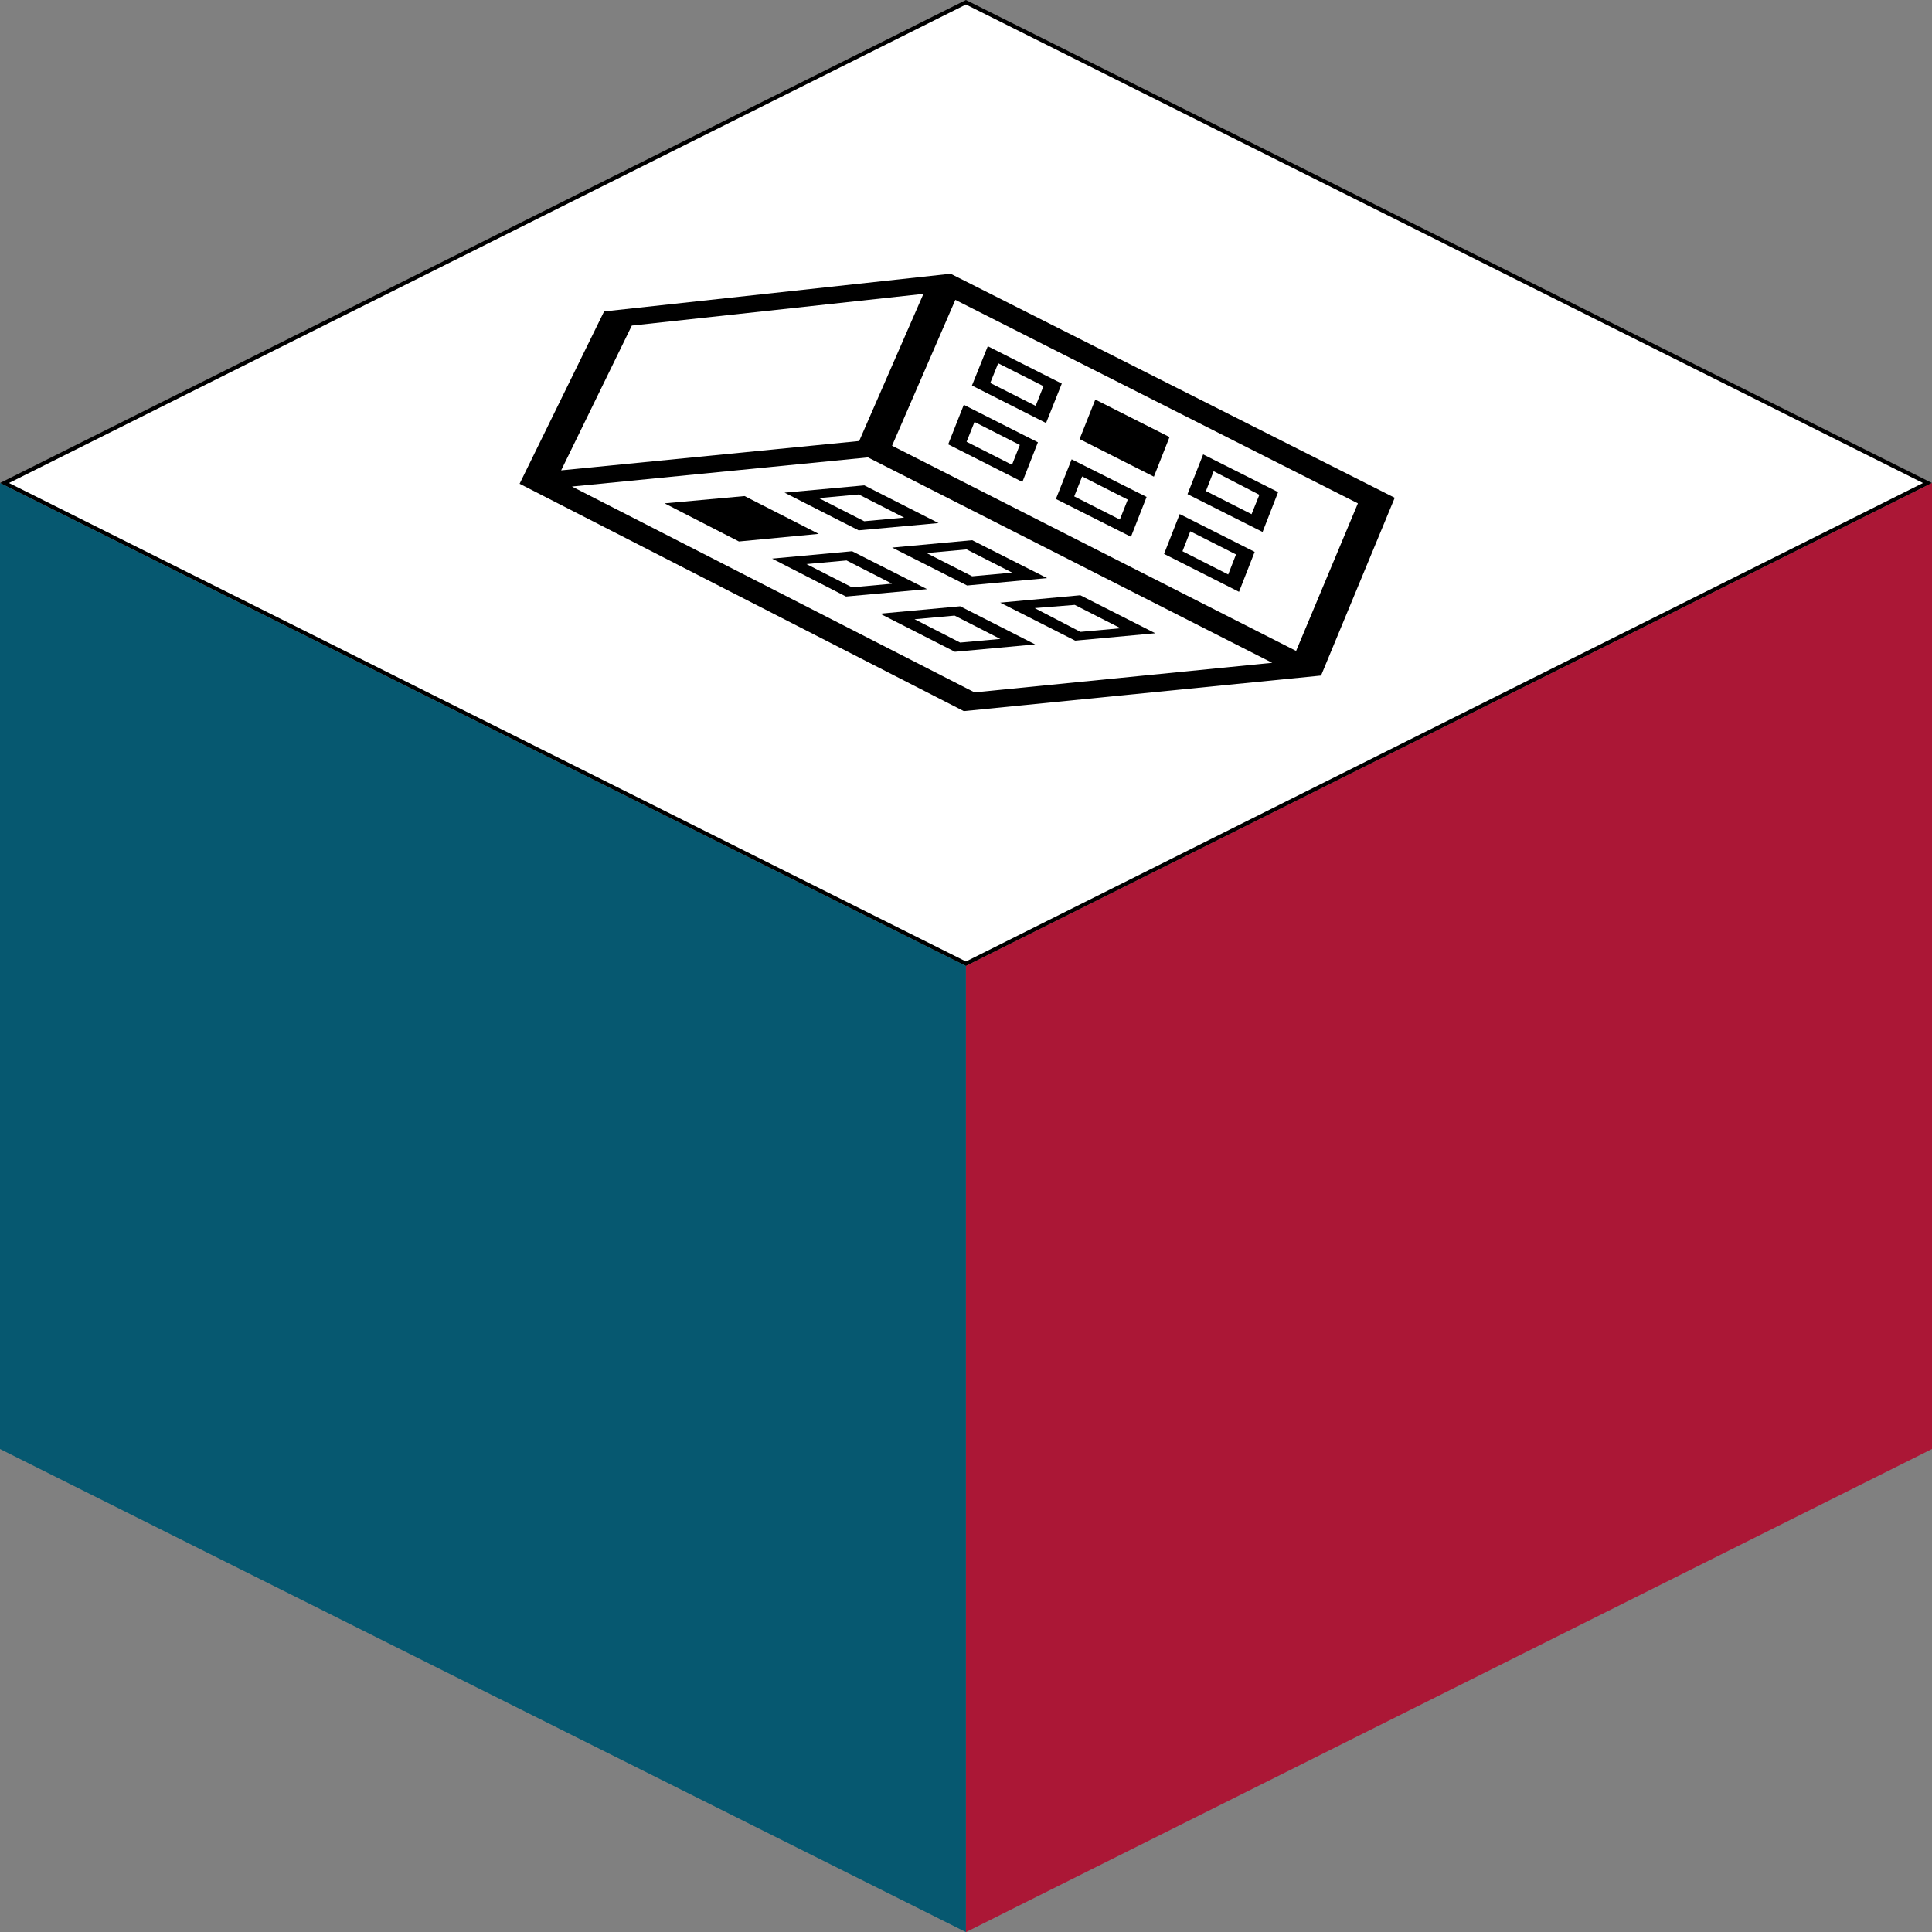
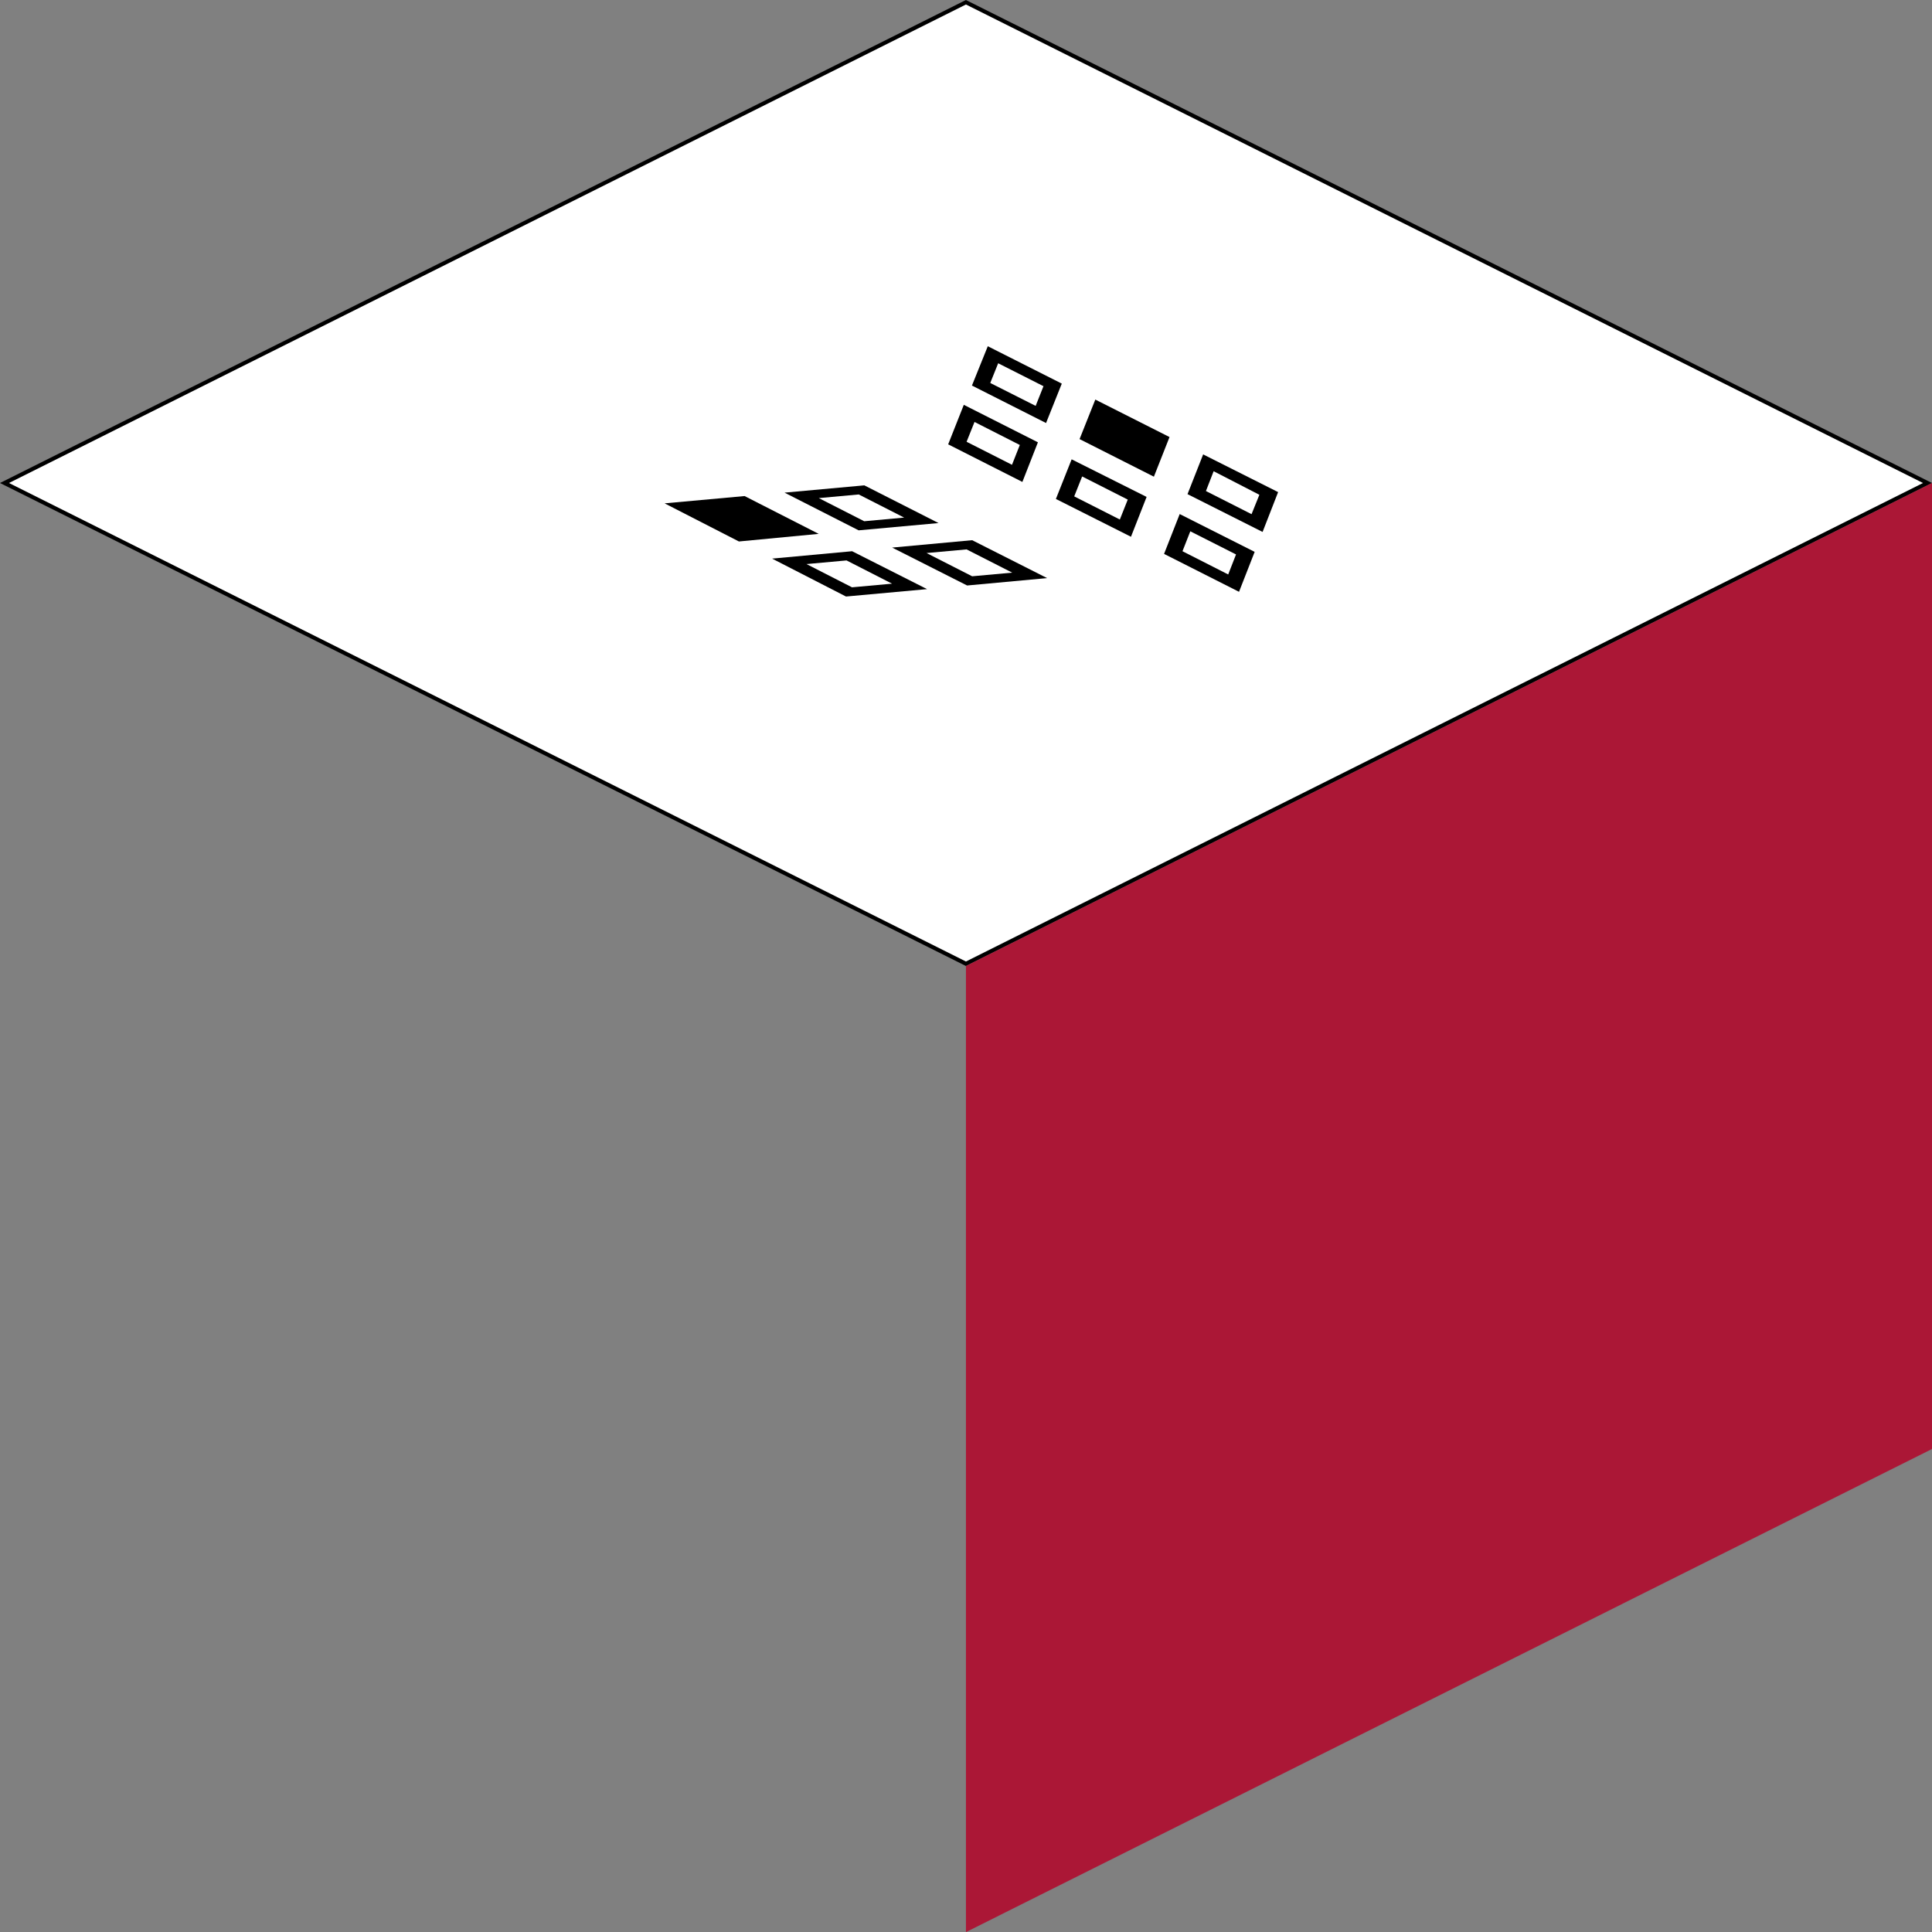
<svg xmlns="http://www.w3.org/2000/svg" width="961" height="961" viewBox="0 0 961 961" fill="none">
  <rect x="0" y="0" width="961" height="961" fill="#808080" stroke="none" />
  <g clip-path="url(#clip0_220_2064)">
    <path d="M480.473 479.382L2.236 240.25L480.473 1.118L958.764 240.25L480.473 479.382Z" fill="white" stroke="black" stroke-width="2" />
-     <path d="M480.473 480.5V961.053L0 720.75V240.25L480.473 480.5Z" fill="#065870" />
    <path d="M480.474 480.5V961.053L961 720.75V240.25L480.474 480.5Z" fill="#AB1736" />
    <path d="M330.578 250.37L370.369 246.748L407.23 265.553L367.546 269.335L330.578 250.37Z" fill="black" />
    <path fill-rule="evenodd" clip-rule="evenodd" d="M390.238 245.044L429.923 241.422L466.837 260.173L427.099 263.795L390.238 245.044ZM407.284 247.761L429.869 259.267L449.738 257.456L427.153 245.95L407.284 247.761Z" fill="black" />
    <path fill-rule="evenodd" clip-rule="evenodd" d="M384.059 277.859L423.849 274.184L461.137 293.041L420.813 296.717L384.059 277.859ZM401.157 280.576L423.796 292.136L443.718 290.325L421.08 278.765L401.157 280.576Z" fill="black" />
    <path fill-rule="evenodd" clip-rule="evenodd" d="M443.772 272.373L483.563 268.697L520.851 287.555L481.06 291.231L443.772 272.373ZM460.871 275.09L483.563 286.649L503.485 284.838L480.793 273.279L460.871 275.09Z" fill="black" />
-     <path fill-rule="evenodd" clip-rule="evenodd" d="M437.753 305.24L477.597 301.564L514.884 320.529L474.987 324.204L437.753 305.24ZM454.905 308.01L477.597 319.623L497.572 317.812L474.827 306.199L454.905 308.01Z" fill="black" />
-     <path fill-rule="evenodd" clip-rule="evenodd" d="M497.519 299.754L537.363 296.078L574.65 314.989L534.806 318.665L497.519 299.754ZM514.671 302.471L537.416 314.297L557.391 312.485L534.593 300.872L514.671 302.471Z" fill="black" />
    <path fill-rule="evenodd" clip-rule="evenodd" d="M483.456 191.773L491.34 172.223L528.148 190.814L520.317 210.418L483.456 191.773ZM519.039 192.093L496.507 180.693L492.565 190.494L515.15 201.894L519.039 192.093Z" fill="black" />
    <path fill-rule="evenodd" clip-rule="evenodd" d="M471.631 221.02L479.408 201.363L516.269 220.008L508.545 239.718L471.631 221.02ZM507.267 221.34L484.735 209.887L480.793 219.742L503.378 231.195L507.267 221.34Z" fill="black" />
    <path d="M536.99 218.409L544.821 198.752L581.735 217.397L573.958 237.107L536.99 218.409Z" fill="black" />
    <path fill-rule="evenodd" clip-rule="evenodd" d="M525.218 248.187L533.048 228.477L570.335 247.175L562.558 266.991L525.218 248.187ZM560.96 248.506L538.268 237L534.327 246.908L557.019 258.415L560.96 248.506Z" fill="black" />
    <path fill-rule="evenodd" clip-rule="evenodd" d="M590.684 245.791L598.461 226.027L635.748 244.779L628.024 264.595L590.684 245.791ZM626.426 246.11L603.681 234.391L599.846 244.246L622.538 255.752L626.426 246.11Z" fill="black" />
    <path fill-rule="evenodd" clip-rule="evenodd" d="M579.019 275.516L586.796 255.699L624.083 274.504L616.306 294.374L579.019 275.516ZM614.814 275.782L592.069 264.276L588.181 274.184L610.926 285.744L614.814 275.782Z" fill="black" />
-     <path fill-rule="evenodd" clip-rule="evenodd" d="M300.482 154.911L472.856 136.16L693.757 247.602L657.108 336.031L479.408 353.717L258.454 240.624L300.482 154.911ZM284.502 242.009L431.733 227.519L632.819 329.692L484.735 344.395L284.502 242.009ZM644.697 323.779L675.433 250.372L475.2 149.158L443.719 221.713L644.697 323.779ZM427.366 219.369L459.326 146.175L314.279 161.943L279.122 233.965L427.366 219.369Z" fill="black" />
  </g>
  <defs>
    <clipPath id="clip0_220_2064">
      <rect width="961" height="961" fill="white" />
    </clipPath>
  </defs>
</svg>